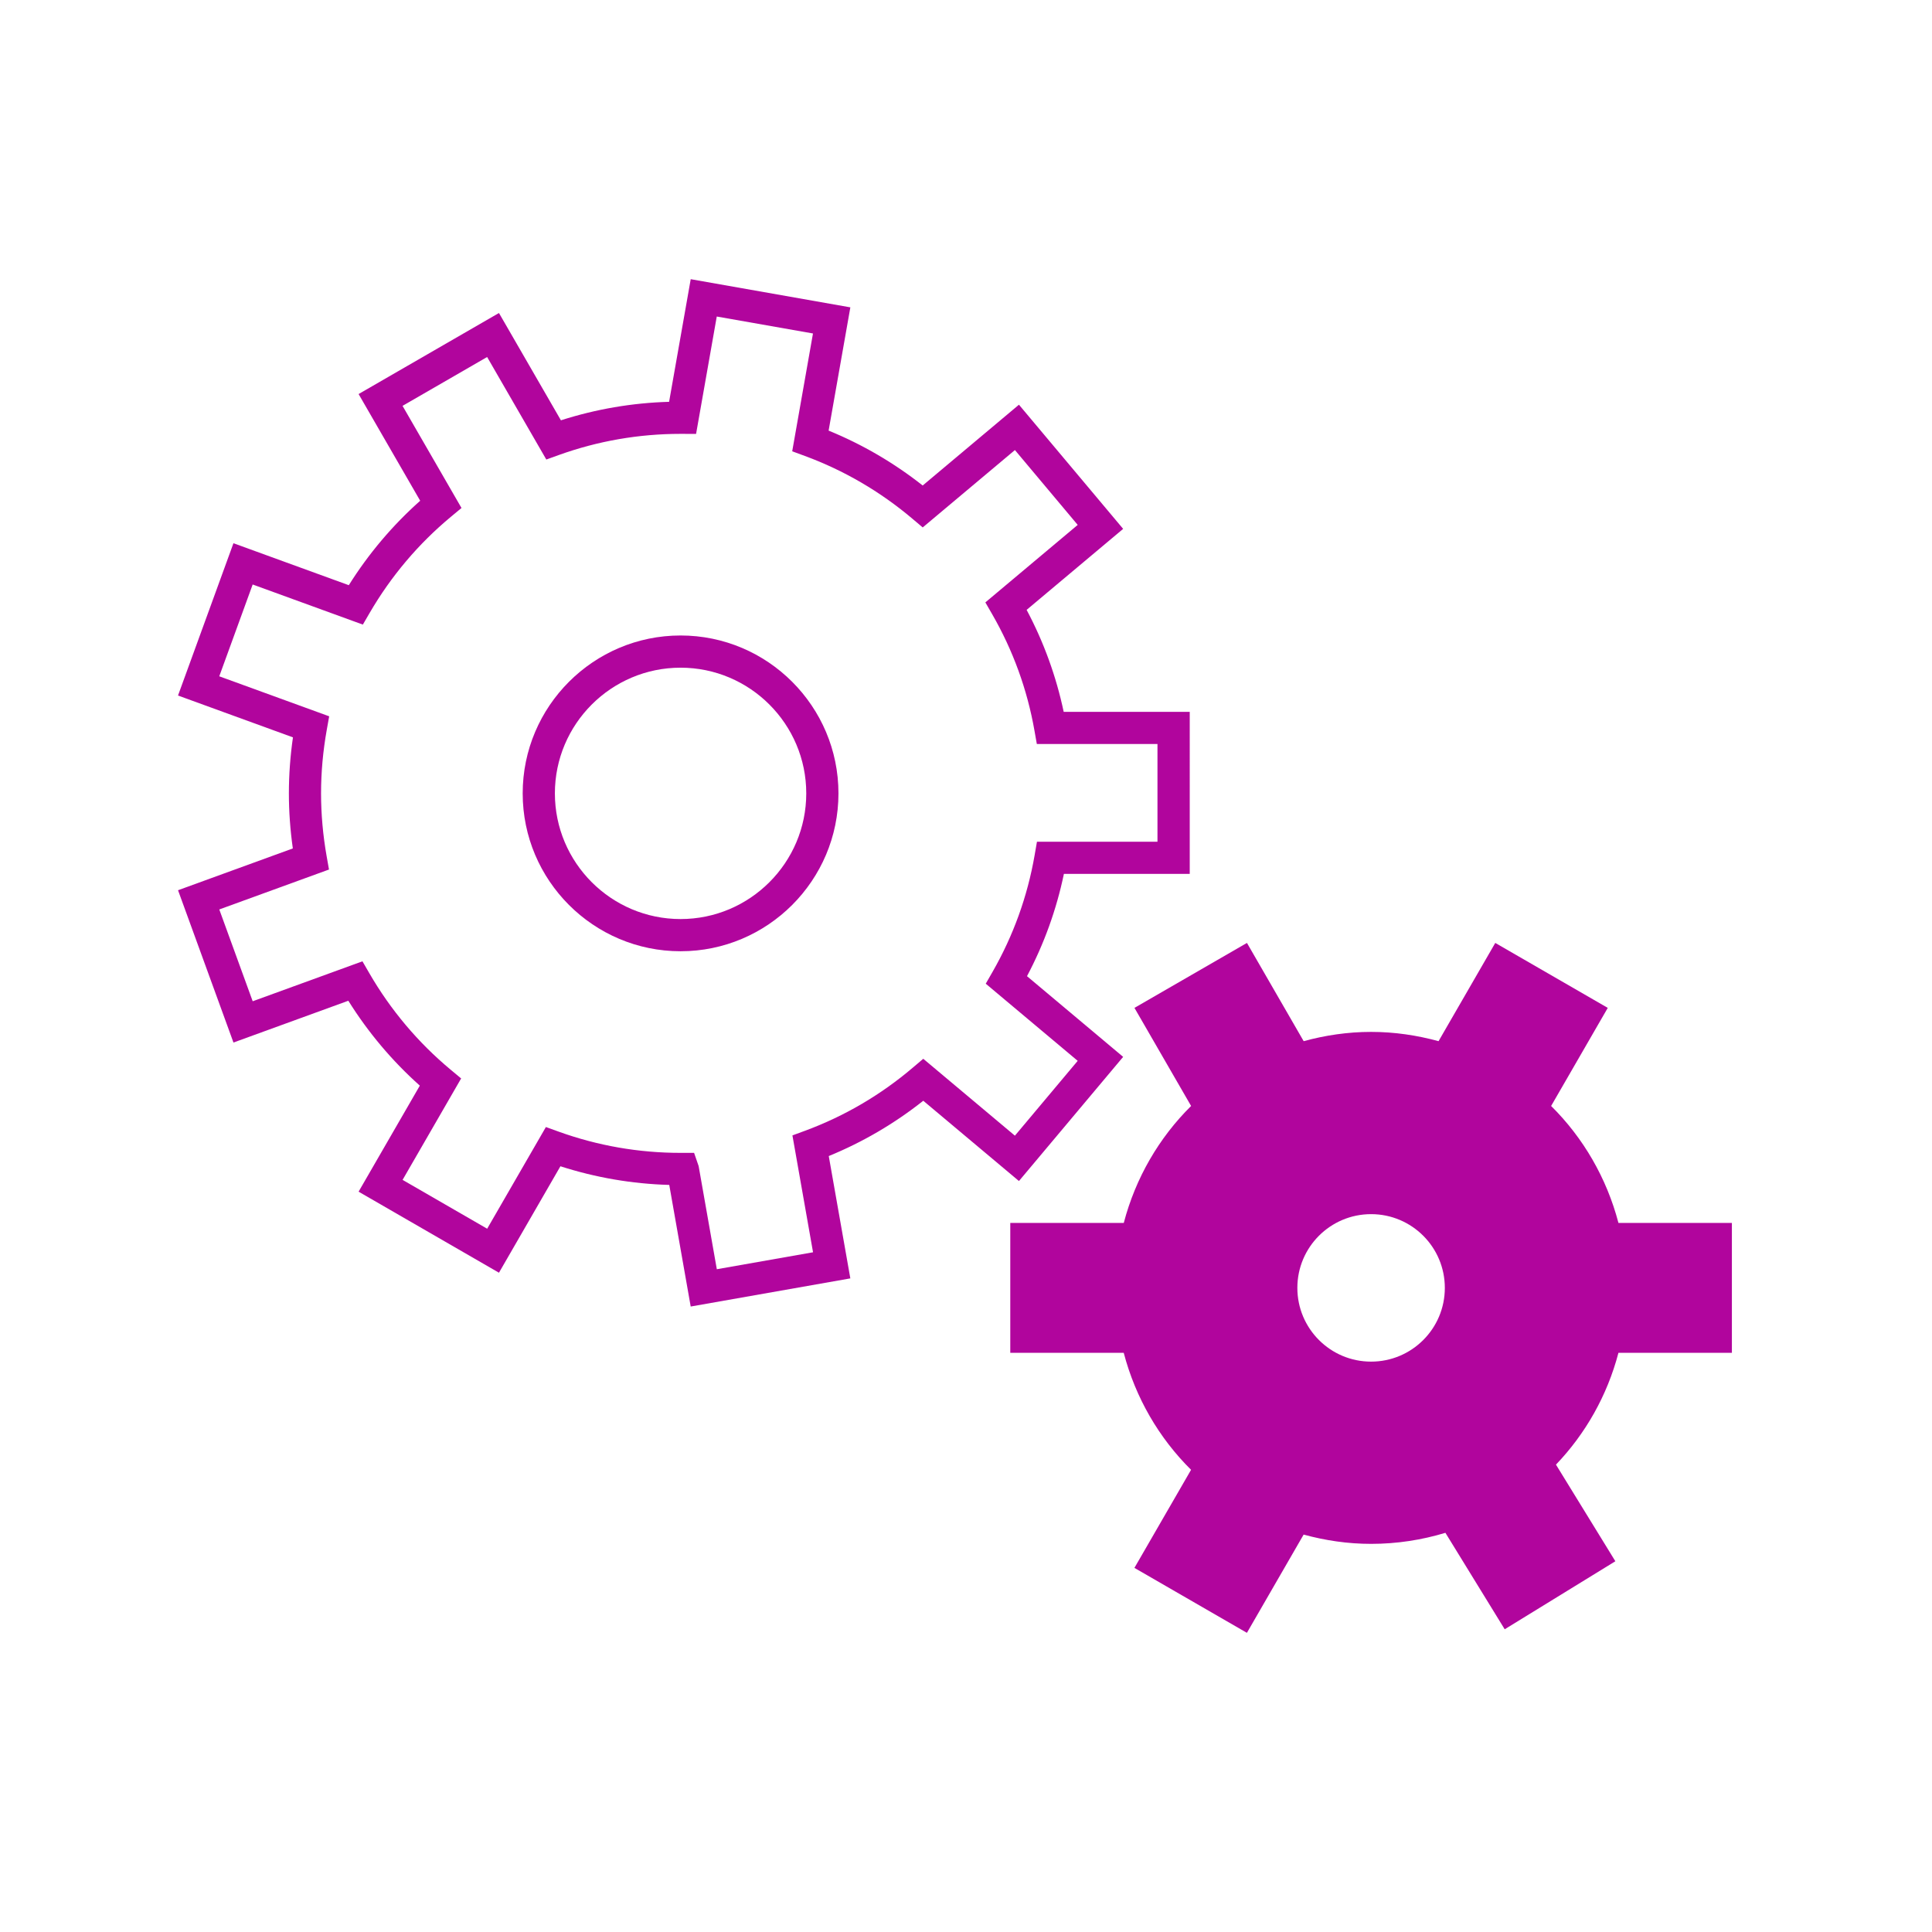
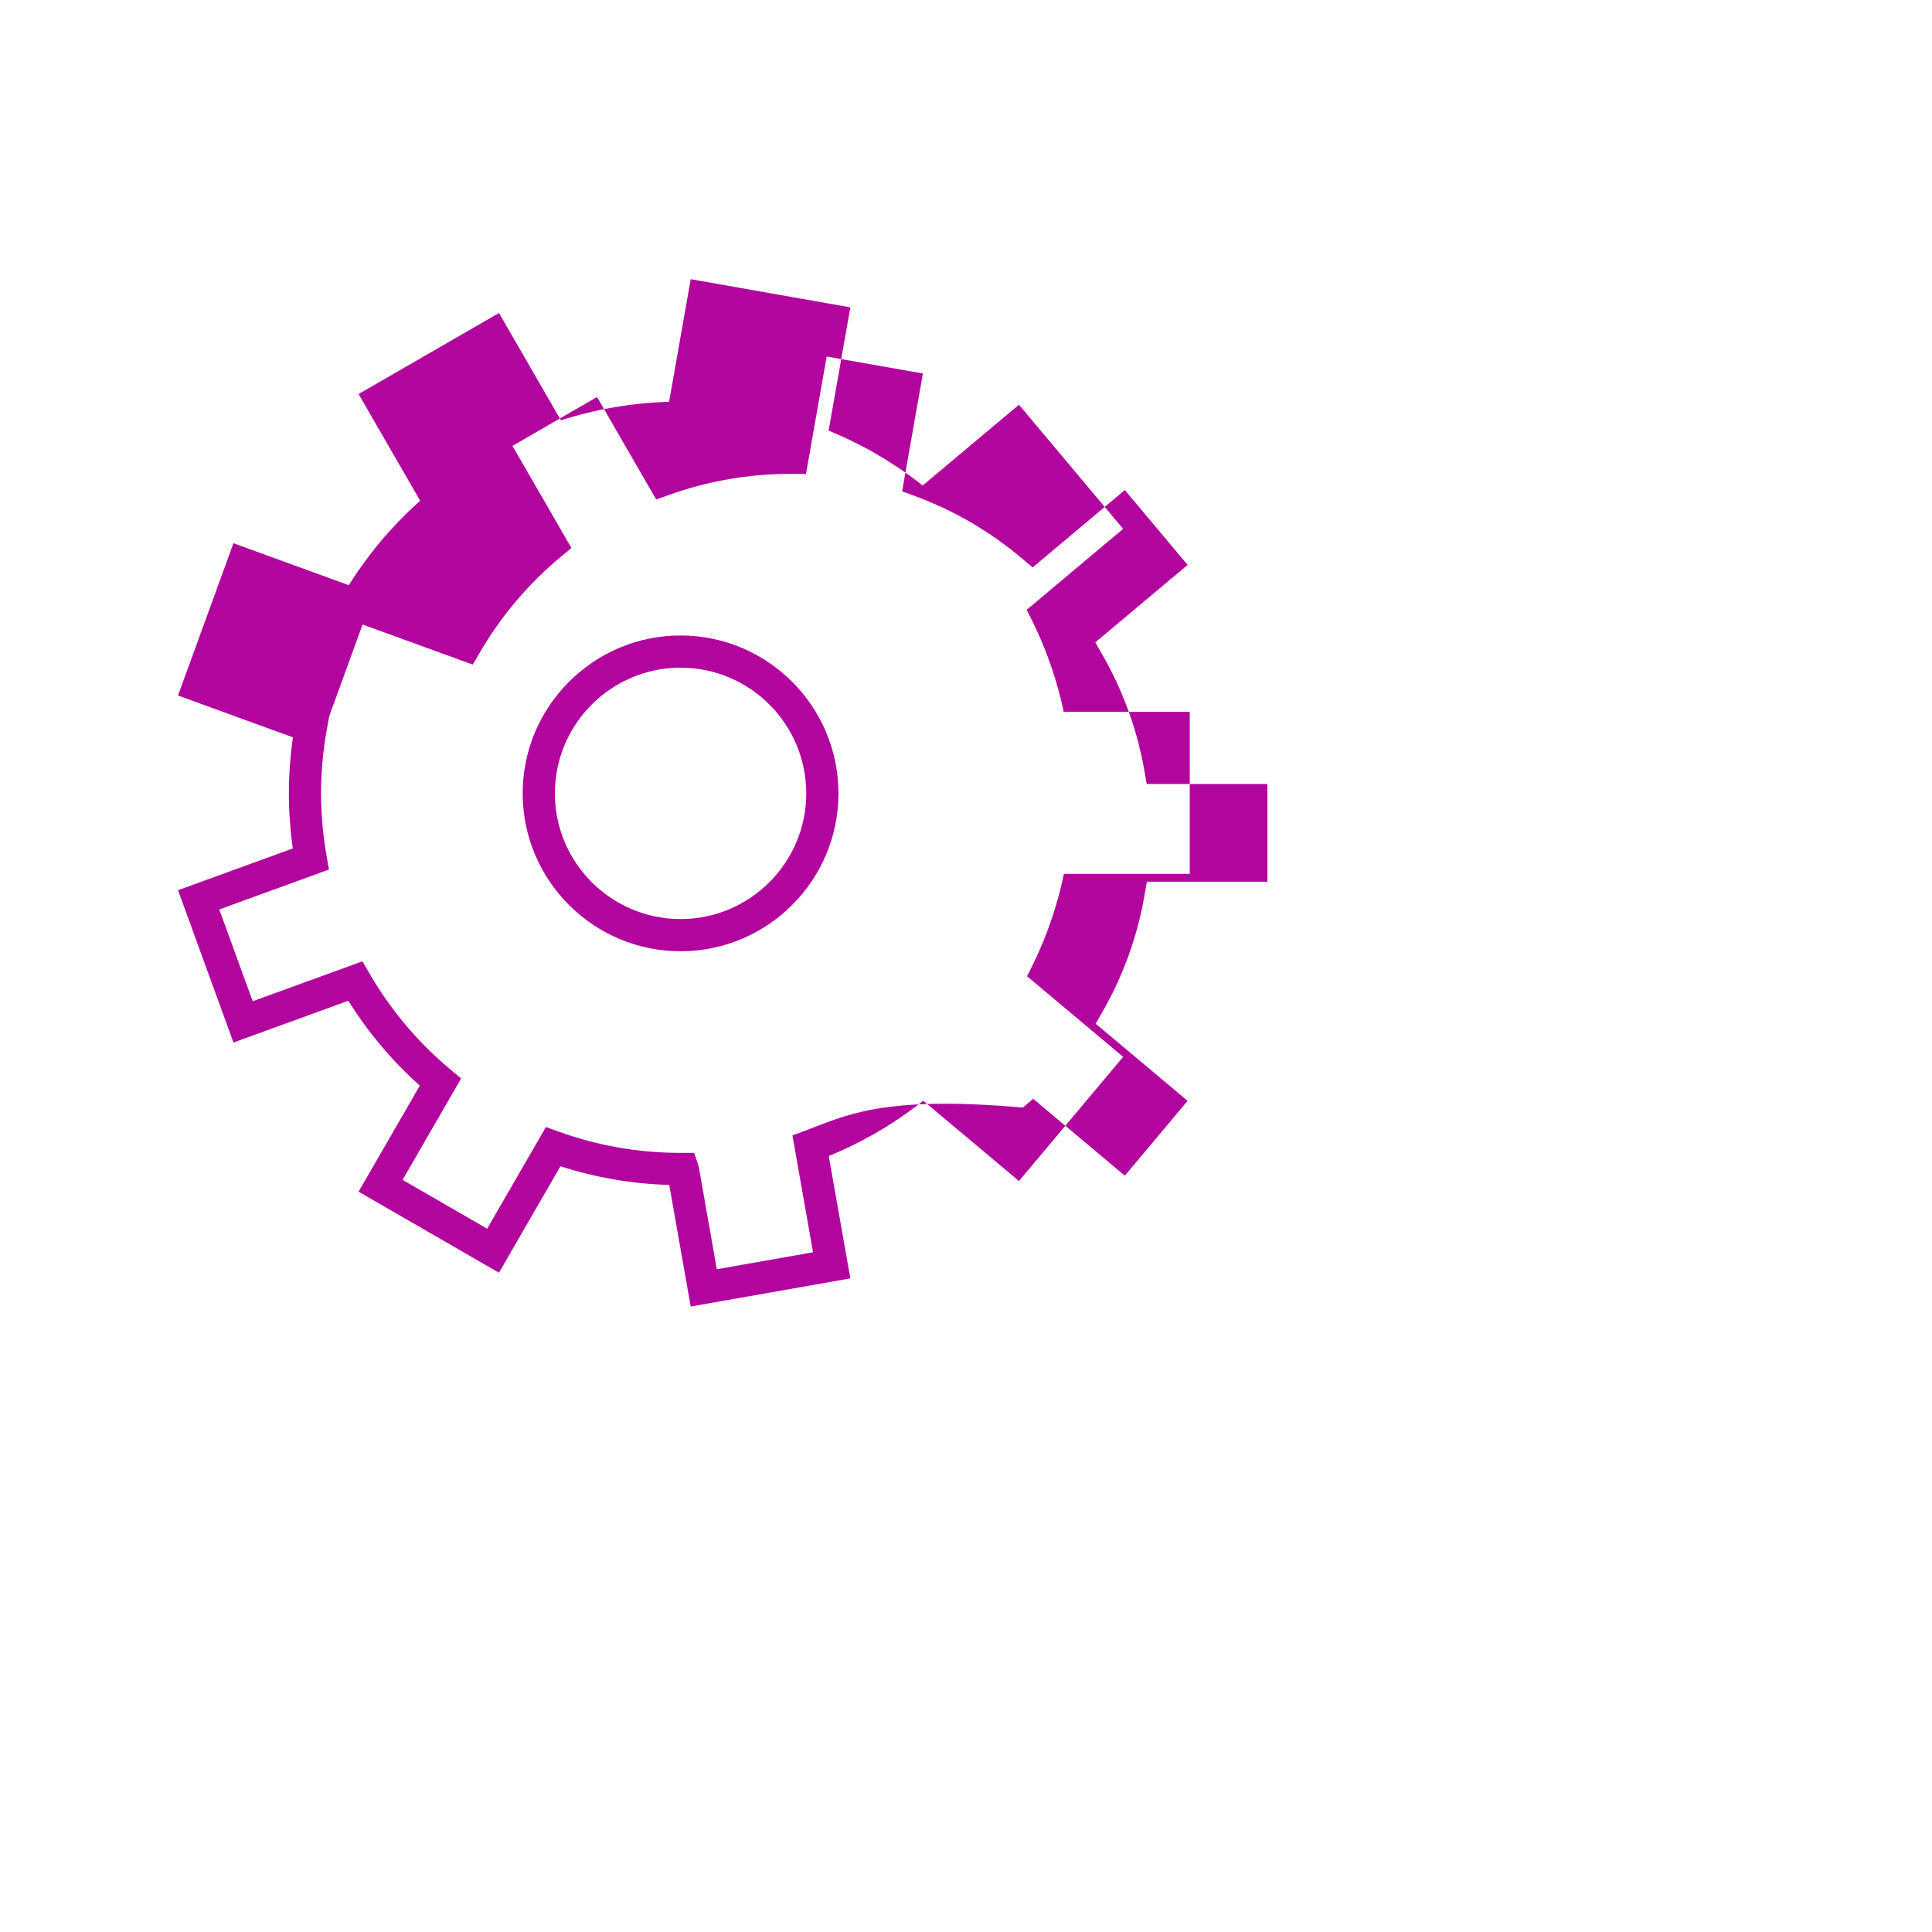
<svg xmlns="http://www.w3.org/2000/svg" version="1.1" id="Layer_1" x="0px" y="0px" viewBox="0 0 120 120" style="enable-background:new 0 0 120 120;" xml:space="preserve">
  <style type="text/css">
	.st0{fill:#B1059D;}
	.st1{fill:none;}
</style>
  <g>
    <path class="st0" d="M42.272,39.471c-5.407,0-9.807,4.399-9.807,9.807s4.399,9.806,9.807,9.806s9.806-4.399,9.806-9.806   S47.68,39.471,42.272,39.471z M42.272,57.084c-4.305,0-7.807-3.502-7.807-7.806c0-4.305,3.502-7.807,7.807-7.807   c4.304,0,7.806,3.502,7.806,7.807C50.079,53.582,46.577,57.084,42.272,57.084z" />
-     <path class="st0" d="M63.289,73.356l6.472-7.712l-5.972-5.012c1.061-2.004,1.829-4.134,2.292-6.352h7.816V44.213h-7.829   c-0.468-2.212-1.24-4.336-2.302-6.333l5.995-5.031l-6.472-7.712l-5.979,5.018c-1.79-1.411-3.75-2.554-5.843-3.409l1.35-7.656   l-9.915-1.749l-1.343,7.616c-2.292,0.066-4.545,0.452-6.719,1.149l-3.848-6.665l-8.719,5.034l3.826,6.627   c-1.719,1.53-3.206,3.289-4.434,5.245L14.5,33.74l-3.443,9.46l7.139,2.599c-0.168,1.165-0.253,2.332-0.253,3.479   c0,1.127,0.083,2.274,0.245,3.42l-7.13,2.596l3.443,9.46l7.134-2.596c1.229,1.966,2.718,3.735,4.441,5.273l-3.803,6.586   l8.719,5.034l3.817-6.612c2.186,0.704,4.453,1.093,6.76,1.159l1.332,7.553l9.915-1.748l-1.34-7.598   c2.104-0.861,4.073-2.013,5.87-3.435L63.289,73.356z M50.003,70.233l-0.784,0.289l1.28,7.259l-5.976,1.053l-1.129-6.404   l-0.283-0.823h-0.839c-2.599,0-5.149-0.444-7.579-1.321l-0.787-0.284l-3.647,6.316l-5.254-3.034l3.637-6.3l-0.647-0.539   c-2.03-1.69-3.734-3.712-5.063-6.01l-0.42-0.726l-6.817,2.481l-2.075-5.702l6.814-2.48l-0.146-0.826   c-0.23-1.308-0.347-2.621-0.347-3.904c0-1.304,0.12-2.636,0.357-3.959l0.148-0.828l-6.827-2.485l2.075-5.702l6.844,2.491   l0.42-0.723c1.331-2.287,3.032-4.3,5.058-5.981l0.649-0.539l-3.662-6.343l5.254-3.034l3.676,6.367l0.786-0.283   c2.422-0.87,4.962-1.311,7.55-1.311l0.966,0.003l1.285-7.291l5.976,1.053l-1.29,7.318l0.784,0.289   c2.432,0.896,4.679,2.207,6.679,3.897l0.643,0.543l5.727-4.806l3.9,4.649l-5.736,4.813l0.419,0.727   c1.297,2.249,2.183,4.686,2.632,7.243l0.146,0.827h7.493v6.068h-7.485l-0.144,0.83c-0.443,2.562-1.325,5.006-2.62,7.262   l-0.417,0.726l5.711,4.792l-3.9,4.648l-5.692-4.776l-0.644,0.546C54.701,68.011,52.446,69.331,50.003,70.233z" />
-     <path class="st0" d="M100.525,75.959c-0.732-2.794-2.19-5.293-4.182-7.265l3.518-6.093l-6.987-4.034l-3.523,6.102   c-1.337-0.365-2.737-0.576-4.189-0.576c-1.452,0-2.852,0.211-4.189,0.576l-3.523-6.102l-6.987,4.034l3.518,6.093   c-1.992,1.971-3.45,4.47-4.182,7.265H62.75v8.068h7.047c0.732,2.794,2.19,5.293,4.182,7.265l-3.518,6.092l6.987,4.034l3.523-6.102   c1.337,0.365,2.737,0.576,4.189,0.576c1.606,0,3.155-0.243,4.617-0.686l3.683,5.991l6.873-4.225l-3.689-6.001   c1.836-1.919,3.186-4.296,3.88-6.944h7.047v-8.068H100.525z M85.161,84.573c-2.53,0-4.58-2.051-4.58-4.58   c0-2.53,2.051-4.58,4.58-4.58c2.53,0,4.58,2.051,4.58,4.58C89.742,82.523,87.691,84.573,85.161,84.573z" />
+     <path class="st0" d="M63.289,73.356l6.472-7.712l-5.972-5.012c1.061-2.004,1.829-4.134,2.292-6.352h7.816V44.213h-7.829   c-0.468-2.212-1.24-4.336-2.302-6.333l5.995-5.031l-6.472-7.712l-5.979,5.018c-1.79-1.411-3.75-2.554-5.843-3.409l1.35-7.656   l-9.915-1.749l-1.343,7.616c-2.292,0.066-4.545,0.452-6.719,1.149l-3.848-6.665l-8.719,5.034l3.826,6.627   c-1.719,1.53-3.206,3.289-4.434,5.245L14.5,33.74l-3.443,9.46l7.139,2.599c-0.168,1.165-0.253,2.332-0.253,3.479   c0,1.127,0.083,2.274,0.245,3.42l-7.13,2.596l3.443,9.46l7.134-2.596c1.229,1.966,2.718,3.735,4.441,5.273l-3.803,6.586   l8.719,5.034l3.817-6.612c2.186,0.704,4.453,1.093,6.76,1.159l1.332,7.553l9.915-1.748l-1.34-7.598   c2.104-0.861,4.073-2.013,5.87-3.435L63.289,73.356z M50.003,70.233l-0.784,0.289l1.28,7.259l-5.976,1.053l-1.129-6.404   l-0.283-0.823h-0.839c-2.599,0-5.149-0.444-7.579-1.321l-0.787-0.284l-3.647,6.316l-5.254-3.034l3.637-6.3l-0.647-0.539   c-2.03-1.69-3.734-3.712-5.063-6.01l-0.42-0.726l-6.817,2.481l-2.075-5.702l6.814-2.48l-0.146-0.826   c-0.23-1.308-0.347-2.621-0.347-3.904c0-1.304,0.12-2.636,0.357-3.959l0.148-0.828l2.075-5.702l6.844,2.491   l0.42-0.723c1.331-2.287,3.032-4.3,5.058-5.981l0.649-0.539l-3.662-6.343l5.254-3.034l3.676,6.367l0.786-0.283   c2.422-0.87,4.962-1.311,7.55-1.311l0.966,0.003l1.285-7.291l5.976,1.053l-1.29,7.318l0.784,0.289   c2.432,0.896,4.679,2.207,6.679,3.897l0.643,0.543l5.727-4.806l3.9,4.649l-5.736,4.813l0.419,0.727   c1.297,2.249,2.183,4.686,2.632,7.243l0.146,0.827h7.493v6.068h-7.485l-0.144,0.83c-0.443,2.562-1.325,5.006-2.62,7.262   l-0.417,0.726l5.711,4.792l-3.9,4.648l-5.692-4.776l-0.644,0.546C54.701,68.011,52.446,69.331,50.003,70.233z" />
  </g>
  <rect class="st1" width="120" height="120" />
</svg>